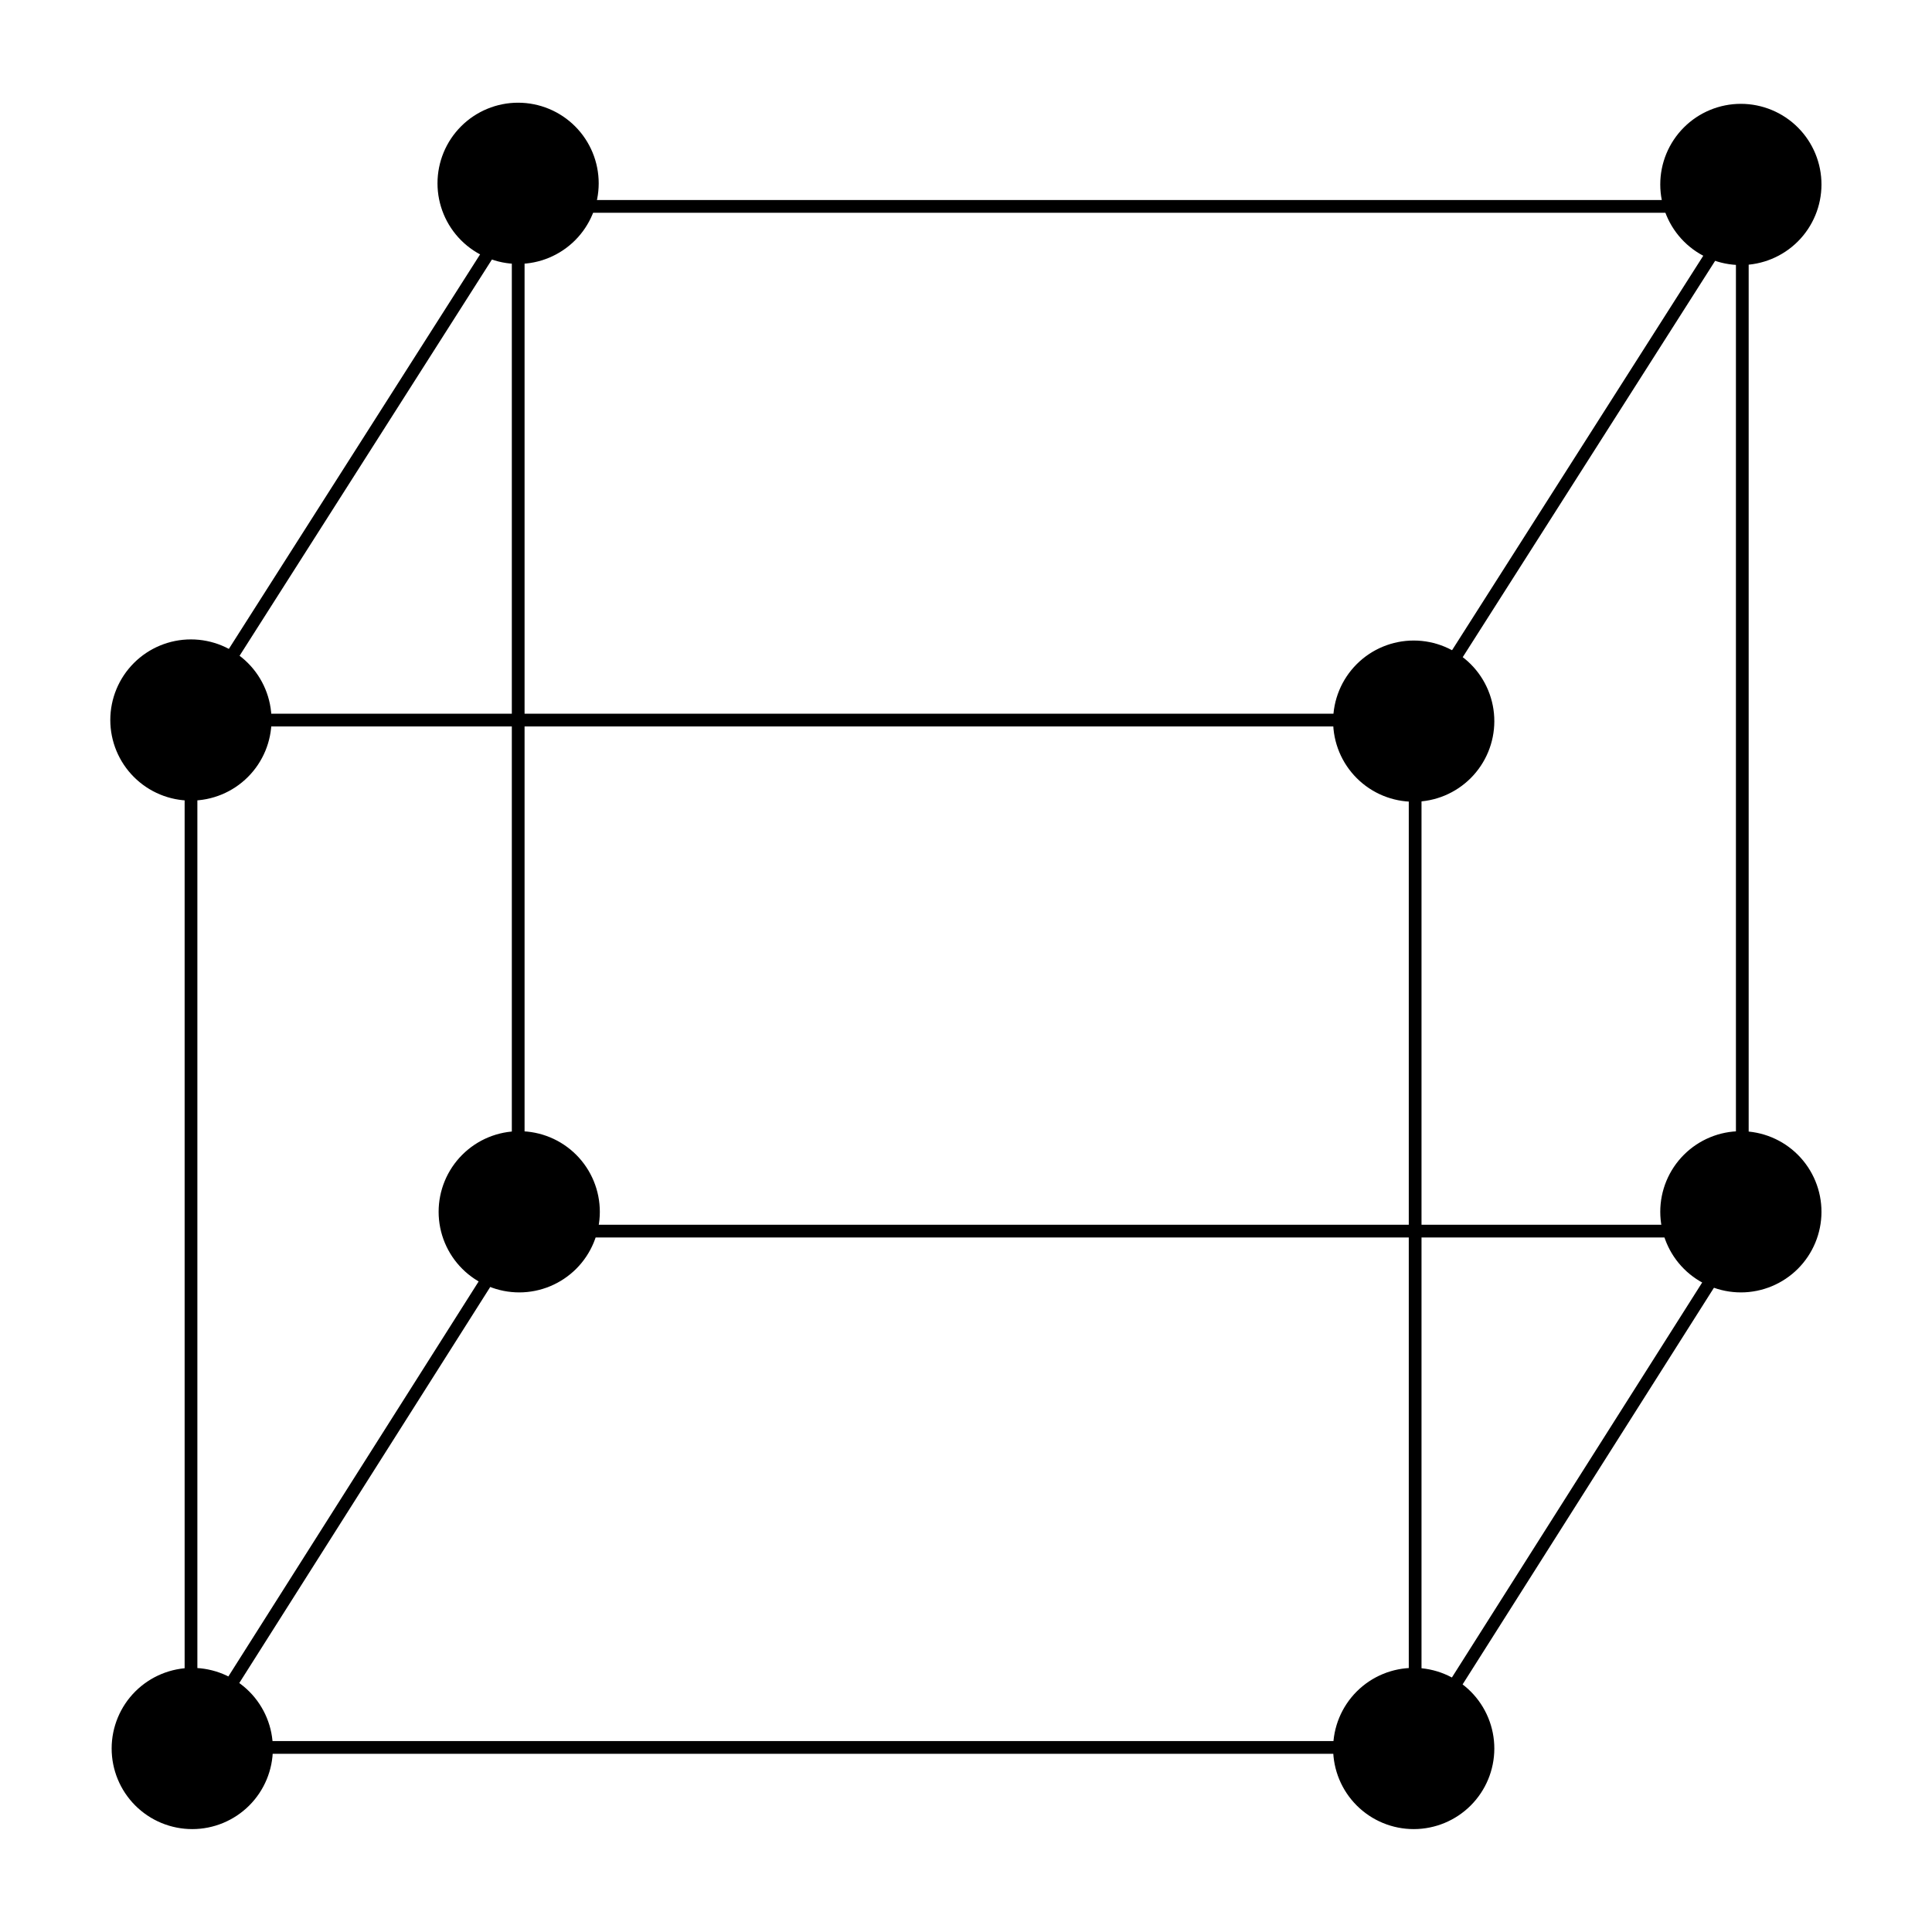
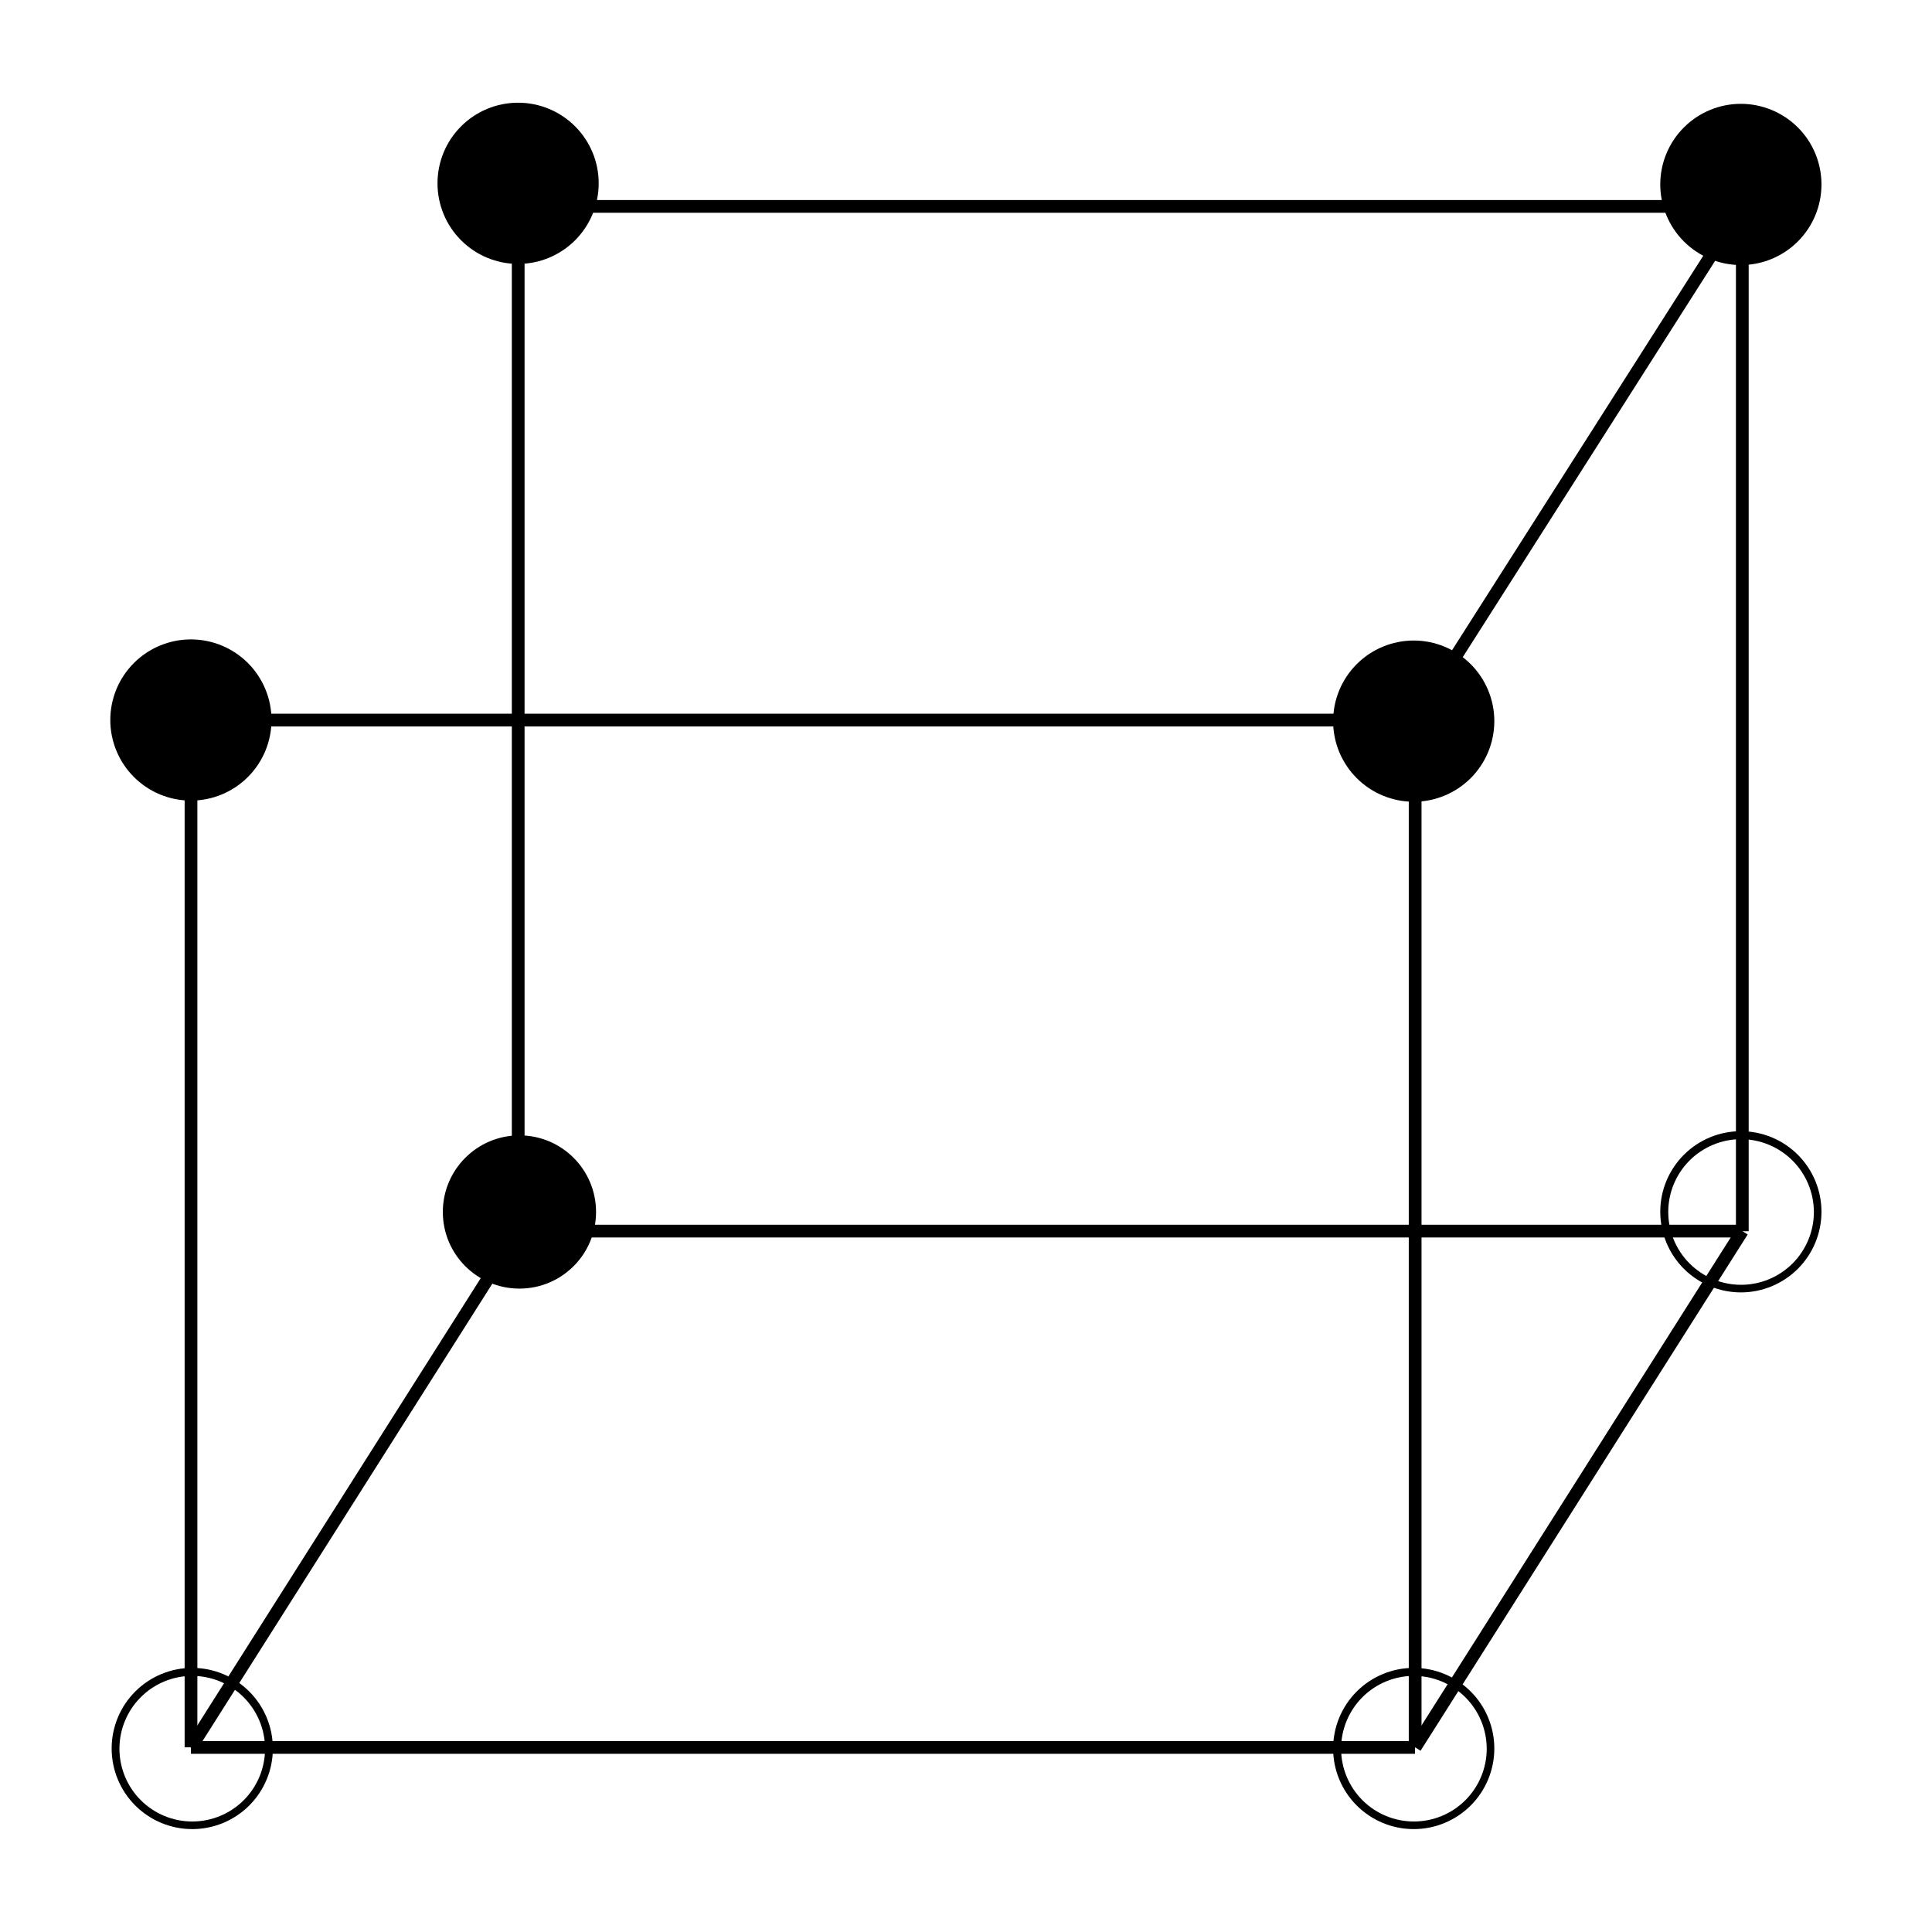
<svg xmlns="http://www.w3.org/2000/svg" fill="#000000" width="800px" height="800px" version="1.1" viewBox="144 144 512 512">
  <g>
    <path d="m193.16 606.2 86.695-136.82 2.852 1.809-86.695 136.82z" />
    <path d="m517.61 606.16 86.695-136.82 2.852 1.809-86.695 136.82z" />
-     <path d="m193.2 333.94 86.68-136.11 2.848 1.812-86.68 136.11z" />
    <path d="m517.59 333.93 86.68-136.11 2.848 1.812-86.68 136.11z" />
    <path d="m194.59 333.14h324.4v3.375h-324.4z" />
    <path d="m281.3 468.57h324.4v3.375h-324.4z" />
    <path d="m281.3 197.01h324.4v3.375h-324.4z" />
    <path d="m604.04 198.68h3.375v271.61h-3.375z" />
    <path d="m194.59 605.4h324.4v3.375h-324.4z" />
    <path d="m517.34 334.8h3.375v272.26h-3.375z" />
    <path d="m192.93 334.8h3.375v272.26h-3.375z" />
    <path d="m279.64 198.68h3.375v271.61h-3.375z" />
    <path d="m214.9 334.8c0 11.215-9.09 20.305-20.305 20.305-11.211 0-20.301-9.09-20.301-20.305 0-11.211 9.09-20.301 20.301-20.301 11.215 0 20.305 9.09 20.305 20.301" />
    <path d="m194.59 356.17c-5.664 0-11.098-2.25-15.102-6.258-4.008-4.004-6.258-9.438-6.258-15.105 0-5.664 2.25-11.098 6.258-15.105 4.004-4.004 9.438-6.254 15.102-6.254 5.668 0 11.102 2.25 15.105 6.254 4.008 4.008 6.258 9.441 6.258 15.105 0 5.668-2.25 11.102-6.258 15.105-4.004 4.008-9.438 6.258-15.105 6.258zm0-40.656v-0.004c-5.113 0.016-10.012 2.059-13.621 5.684s-5.633 8.531-5.621 13.648c0.008 5.113 2.047 10.016 5.668 13.629 3.621 3.609 8.527 5.637 13.645 5.633 5.113-0.004 10.016-2.039 13.633-5.656 3.613-3.621 5.644-8.523 5.644-13.641-0.012-5.121-2.059-10.027-5.684-13.645-3.629-3.621-8.539-5.652-13.664-5.652z" />
-     <path d="m215.25 607.42c0 11.211-9.09 20.301-20.301 20.301-11.215 0-20.305-9.09-20.305-20.301 0-11.215 9.09-20.305 20.305-20.305 11.211 0 20.301 9.09 20.301 20.305" />
    <path d="m194.95 628.73c-5.668 0-11.105-2.25-15.113-6.262-4.004-4.008-6.254-9.445-6.25-15.113 0.004-5.672 2.262-11.105 6.273-15.109 4.016-4 9.453-6.246 15.121-6.238 5.668 0.012 11.102 2.269 15.102 6.289 4 4.016 6.242 9.457 6.227 15.125-0.012 5.656-2.269 11.074-6.273 15.07-4.004 3.996-9.43 6.238-15.086 6.238zm0-40.605c-5.117 0-10.027 2.031-13.645 5.652-3.621 3.617-5.652 8.527-5.652 13.645 0 5.117 2.031 10.023 5.652 13.645 3.617 3.617 8.527 5.648 13.645 5.648 5.117 0 10.023-2.031 13.645-5.648 3.617-3.621 5.648-8.527 5.648-13.645-0.012-5.113-2.047-10.016-5.664-13.629-3.617-3.617-8.516-5.656-13.629-5.668z" />
-     <path d="m539 607.42c0 11.211-9.09 20.301-20.305 20.301-11.211 0-20.305-9.09-20.305-20.301 0-11.215 9.094-20.305 20.305-20.305 11.215 0 20.305 9.09 20.305 20.305" />
    <path d="m518.7 628.73c-5.672 0.016-11.113-2.227-15.129-6.231-4.019-4.004-6.277-9.441-6.281-15.113-0.004-5.672 2.246-11.109 6.254-15.121 4.012-4.012 9.453-6.262 15.125-6.258 5.668 0.004 11.105 2.266 15.109 6.281 4.004 4.016 6.246 9.461 6.234 15.133-0.016 5.648-2.262 11.059-6.258 15.055-3.992 3.992-9.406 6.242-15.055 6.254zm0-40.605c-5.117 0-10.023 2.031-13.645 5.652-3.617 3.617-5.652 8.527-5.652 13.645 0 5.117 2.035 10.023 5.652 13.645 3.621 3.617 8.527 5.648 13.645 5.648 5.117 0 10.027-2.031 13.645-5.648 3.621-3.621 5.652-8.527 5.652-13.645-0.012-5.113-2.051-10.016-5.668-13.629-3.613-3.617-8.516-5.656-13.629-5.668z" />
    <path d="m539 335.16c0 11.211-9.09 20.301-20.305 20.301-11.211 0-20.305-9.09-20.305-20.301 0-11.215 9.094-20.305 20.305-20.305 11.215 0 20.305 9.09 20.305 20.305" />
    <path d="m518.7 356.47c-5.672 0.016-11.113-2.227-15.129-6.231-4.019-4.004-6.277-9.441-6.281-15.113s2.246-11.113 6.254-15.121c4.012-4.012 9.453-6.262 15.125-6.258 5.668 0.004 11.105 2.266 15.109 6.281 4.004 4.016 6.246 9.461 6.234 15.133-0.016 5.644-2.262 11.059-6.258 15.051-3.992 3.996-9.406 6.246-15.055 6.258zm0-40.605c-5.117 0-10.023 2.031-13.645 5.652-3.617 3.617-5.652 8.523-5.652 13.645 0 5.117 2.035 10.023 5.652 13.641 3.621 3.621 8.527 5.652 13.645 5.652 5.117 0 10.027-2.031 13.645-5.652 3.621-3.617 5.652-8.523 5.652-13.641-0.012-5.117-2.051-10.016-5.668-13.633-3.613-3.613-8.516-5.652-13.629-5.664z" />
    <path d="m301.61 192.58c0 11.211-9.09 20.301-20.305 20.301-11.215 0-20.305-9.09-20.305-20.301 0-11.215 9.09-20.305 20.305-20.305 11.215 0 20.305 9.09 20.305 20.305" />
    <path d="m281.3 213.94c-5.664 0-11.098-2.25-15.105-6.258-4.004-4.004-6.254-9.438-6.254-15.102 0-5.668 2.25-11.102 6.254-15.105 4.008-4.008 9.441-6.258 15.105-6.258 5.664 0 11.098 2.25 15.105 6.258 4.004 4.004 6.258 9.438 6.258 15.105 0 5.664-2.254 11.098-6.258 15.102-4.008 4.008-9.441 6.258-15.105 6.258zm0-40.656c-5.117 0-10.023 2.031-13.645 5.652-3.617 3.617-5.652 8.523-5.652 13.645 0 5.117 2.035 10.023 5.652 13.641 3.621 3.621 8.527 5.652 13.645 5.652 5.117 0 10.027-2.031 13.645-5.652 3.617-3.617 5.652-8.523 5.652-13.641-0.016-5.117-2.051-10.016-5.668-13.633-3.613-3.613-8.516-5.652-13.629-5.664z" />
    <path d="m301.96 465.19c0 11.215-9.09 20.305-20.305 20.305-11.211 0-20.301-9.09-20.301-20.305s9.09-20.305 20.301-20.305c11.215 0 20.305 9.09 20.305 20.305" />
-     <path d="m281.65 486.5c-5.668 0.012-11.113-2.231-15.129-6.234-4.019-4.004-6.277-9.441-6.281-15.113-0.004-5.668 2.246-11.109 6.258-15.121 4.008-4.008 9.449-6.262 15.121-6.254 5.672 0.004 11.105 2.262 15.109 6.277 4.004 4.019 6.246 9.461 6.234 15.133-0.012 5.648-2.262 11.062-6.258 15.055-3.992 3.992-9.406 6.242-15.055 6.258zm0-40.605v-0.004c-5.117 0-10.023 2.035-13.645 5.652-3.617 3.617-5.648 8.527-5.648 13.645 0 5.117 2.031 10.027 5.648 13.645 3.621 3.617 8.527 5.652 13.645 5.652 5.117 0 10.027-2.035 13.645-5.652 3.621-3.617 5.652-8.527 5.652-13.645-0.012-5.113-2.051-10.016-5.664-13.629-3.617-3.617-8.52-5.652-13.633-5.668z" />
-     <path d="m625.71 465.19c0 11.215-9.094 20.305-20.305 20.305-11.215 0-20.305-9.09-20.305-20.305s9.09-20.305 20.305-20.305c11.211 0 20.305 9.09 20.305 20.305" />
    <path d="m605.4 486.5c-5.672 0.012-11.117-2.231-15.133-6.234-4.016-4.004-6.273-9.441-6.281-15.113-0.004-5.668 2.246-11.109 6.258-15.121 4.012-4.008 9.449-6.262 15.121-6.254 5.672 0.004 11.109 2.262 15.113 6.277 4.004 4.019 6.246 9.461 6.231 15.133-0.012 5.648-2.262 11.062-6.254 15.055-3.996 3.992-9.406 6.242-15.055 6.258zm0-40.605v-0.004c-5.117 0-10.027 2.035-13.645 5.652-3.617 3.617-5.652 8.527-5.652 13.645 0 5.117 2.035 10.027 5.652 13.645 3.617 3.617 8.527 5.652 13.645 5.652 5.117 0 10.023-2.035 13.645-5.652 3.617-3.617 5.652-8.527 5.652-13.645-0.016-5.113-2.051-10.016-5.668-13.629-3.617-3.617-8.516-5.652-13.629-5.668z" />
    <path d="m625.71 192.93c0 11.211-9.094 20.301-20.305 20.301-11.215 0-20.305-9.09-20.305-20.301 0-11.215 9.09-20.305 20.305-20.305 11.211 0 20.305 9.09 20.305 20.305" />
    <path d="m605.4 214.24c-5.672 0.016-11.117-2.227-15.133-6.231-4.016-4.004-6.273-9.441-6.281-15.113-0.004-5.672 2.246-11.109 6.258-15.121 4.012-4.012 9.449-6.262 15.121-6.258 5.672 0.008 11.109 2.266 15.113 6.281 4.004 4.016 6.246 9.461 6.231 15.133-0.012 5.648-2.262 11.059-6.254 15.055-3.996 3.992-9.406 6.242-15.055 6.254zm0-40.605c-5.117 0-10.027 2.031-13.645 5.652-3.617 3.617-5.652 8.527-5.652 13.645 0 5.117 2.035 10.023 5.652 13.645 3.617 3.617 8.527 5.652 13.645 5.652 5.117 0 10.023-2.035 13.645-5.652 3.617-3.621 5.652-8.527 5.652-13.645-0.016-5.113-2.051-10.016-5.668-13.629-3.617-3.617-8.516-5.656-13.629-5.668z" />
  </g>
</svg>